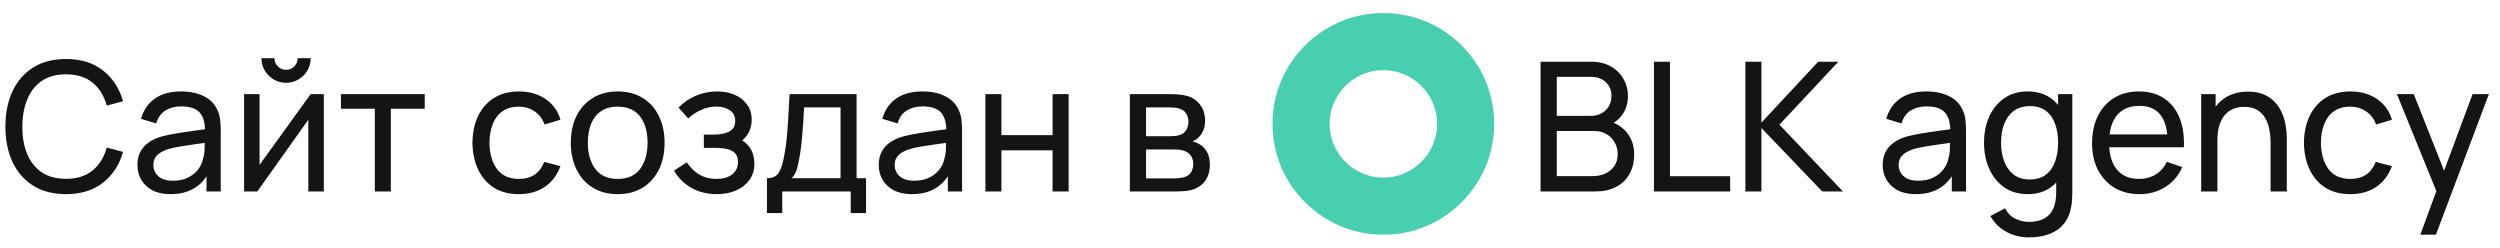
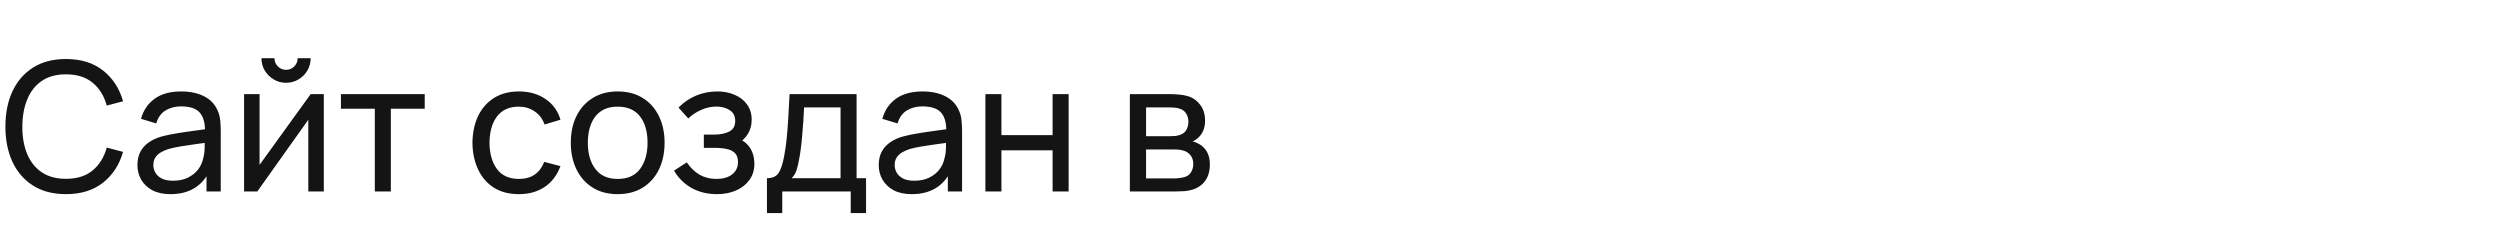
<svg xmlns="http://www.w3.org/2000/svg" width="222" height="22" viewBox="0 0 222 22" fill="none">
  <path d="M5.856 17.24C4.709 17.24 3.736 16.987 2.936 16.48C2.136 15.973 1.525 15.269 1.104 14.368C0.688 13.467 0.48 12.424 0.48 11.24C0.48 10.056 0.688 9.013 1.104 8.112C1.525 7.211 2.136 6.507 2.936 6C3.736 5.493 4.709 5.24 5.856 5.24C7.189 5.24 8.285 5.579 9.144 6.256C10.008 6.933 10.603 7.845 10.928 8.992L9.48 9.376C9.245 8.517 8.827 7.84 8.224 7.344C7.621 6.848 6.832 6.6 5.856 6.6C4.997 6.6 4.283 6.795 3.712 7.184C3.141 7.573 2.712 8.117 2.424 8.816C2.136 9.509 1.989 10.317 1.984 11.24C1.979 12.157 2.12 12.965 2.408 13.664C2.696 14.357 3.128 14.901 3.704 15.296C4.28 15.685 4.997 15.88 5.856 15.88C6.832 15.88 7.621 15.632 8.224 15.136C8.827 14.635 9.245 13.957 9.48 13.104L10.928 13.488C10.603 14.629 10.008 15.541 9.144 16.224C8.285 16.901 7.189 17.24 5.856 17.24ZM15.139 17.24C14.493 17.24 13.952 17.123 13.514 16.888C13.082 16.648 12.755 16.333 12.53 15.944C12.312 15.555 12.203 15.128 12.203 14.664C12.203 14.211 12.288 13.819 12.459 13.488C12.634 13.152 12.88 12.875 13.194 12.656C13.509 12.432 13.885 12.256 14.322 12.128C14.733 12.016 15.192 11.92 15.698 11.84C16.21 11.755 16.728 11.677 17.25 11.608C17.773 11.539 18.261 11.472 18.715 11.408L18.203 11.704C18.218 10.936 18.064 10.368 17.738 10C17.419 9.632 16.864 9.448 16.075 9.448C15.552 9.448 15.093 9.568 14.698 9.808C14.309 10.043 14.034 10.427 13.874 10.96L12.523 10.552C12.73 9.795 13.133 9.2 13.73 8.768C14.328 8.336 15.114 8.12 16.09 8.12C16.875 8.12 17.547 8.261 18.107 8.544C18.672 8.821 19.077 9.243 19.323 9.808C19.445 10.075 19.523 10.365 19.555 10.68C19.587 10.989 19.602 11.315 19.602 11.656V17H18.338V14.928L18.634 15.12C18.309 15.819 17.853 16.347 17.267 16.704C16.685 17.061 15.976 17.24 15.139 17.24ZM15.354 16.048C15.867 16.048 16.309 15.957 16.683 15.776C17.061 15.589 17.365 15.347 17.595 15.048C17.824 14.744 17.973 14.413 18.043 14.056C18.122 13.789 18.165 13.493 18.171 13.168C18.181 12.837 18.186 12.584 18.186 12.408L18.683 12.624C18.218 12.688 17.762 12.749 17.314 12.808C16.866 12.867 16.442 12.931 16.043 13C15.643 13.064 15.283 13.141 14.963 13.232C14.728 13.307 14.507 13.403 14.299 13.52C14.096 13.637 13.931 13.789 13.803 13.976C13.68 14.157 13.618 14.384 13.618 14.656C13.618 14.891 13.677 15.115 13.794 15.328C13.917 15.541 14.104 15.715 14.354 15.848C14.611 15.981 14.944 16.048 15.354 16.048ZM25.402 7.352C25.003 7.352 24.637 7.253 24.306 7.056C23.976 6.859 23.712 6.597 23.515 6.272C23.317 5.941 23.218 5.573 23.218 5.168H24.37C24.37 5.451 24.472 5.693 24.674 5.896C24.877 6.099 25.12 6.2 25.402 6.2C25.691 6.2 25.933 6.099 26.131 5.896C26.333 5.693 26.434 5.451 26.434 5.168H27.587C27.587 5.573 27.488 5.941 27.291 6.272C27.099 6.597 26.834 6.859 26.498 7.056C26.168 7.253 25.802 7.352 25.402 7.352ZM28.755 8.36V17H27.378V10.632L22.851 17H21.674V8.36H23.05V14.64L27.587 8.36H28.755ZM33.283 17V9.656H30.275V8.36H37.715V9.656H34.707V17H33.283ZM46.072 17.24C45.198 17.24 44.454 17.045 43.84 16.656C43.233 16.261 42.769 15.72 42.449 15.032C42.129 14.344 41.963 13.56 41.953 12.68C41.963 11.779 42.131 10.987 42.456 10.304C42.787 9.616 43.259 9.08 43.873 8.696C44.486 8.312 45.224 8.12 46.089 8.12C47.001 8.12 47.785 8.344 48.441 8.792C49.102 9.24 49.544 9.853 49.769 10.632L48.361 11.056C48.179 10.555 47.883 10.165 47.472 9.888C47.067 9.611 46.6 9.472 46.072 9.472C45.48 9.472 44.992 9.611 44.608 9.888C44.224 10.16 43.939 10.539 43.752 11.024C43.566 11.504 43.47 12.056 43.465 12.68C43.475 13.64 43.697 14.416 44.129 15.008C44.566 15.595 45.214 15.888 46.072 15.888C46.638 15.888 47.107 15.76 47.48 15.504C47.854 15.243 48.136 14.867 48.328 14.376L49.769 14.752C49.47 15.557 49.003 16.173 48.368 16.6C47.734 17.027 46.968 17.24 46.072 17.24ZM54.847 17.24C53.988 17.24 53.247 17.045 52.623 16.656C52.004 16.267 51.527 15.728 51.191 15.04C50.855 14.352 50.687 13.563 50.687 12.672C50.687 11.765 50.858 10.971 51.199 10.288C51.54 9.605 52.023 9.075 52.647 8.696C53.271 8.312 54.004 8.12 54.847 8.12C55.711 8.12 56.455 8.315 57.079 8.704C57.703 9.088 58.18 9.624 58.511 10.312C58.847 10.995 59.015 11.781 59.015 12.672C59.015 13.573 58.847 14.368 58.511 15.056C58.175 15.739 57.695 16.275 57.071 16.664C56.447 17.048 55.706 17.24 54.847 17.24ZM54.847 15.888C55.743 15.888 56.41 15.589 56.847 14.992C57.284 14.395 57.503 13.621 57.503 12.672C57.503 11.696 57.282 10.92 56.839 10.344C56.396 9.763 55.732 9.472 54.847 9.472C54.244 9.472 53.748 9.608 53.359 9.88C52.969 10.152 52.679 10.528 52.487 11.008C52.295 11.488 52.199 12.043 52.199 12.672C52.199 13.643 52.423 14.421 52.871 15.008C53.319 15.595 53.977 15.888 54.847 15.888ZM63.669 17.24C62.816 17.24 62.061 17.056 61.405 16.688C60.749 16.315 60.232 15.803 59.853 15.152L60.989 14.416C61.304 14.891 61.68 15.256 62.117 15.512C62.554 15.763 63.053 15.888 63.613 15.888C64.2 15.888 64.666 15.755 65.013 15.488C65.36 15.216 65.533 14.851 65.533 14.392C65.533 14.051 65.448 13.789 65.277 13.608C65.106 13.427 64.861 13.301 64.541 13.232C64.221 13.163 63.84 13.128 63.397 13.128H62.501V11.952H63.389C63.949 11.952 64.405 11.861 64.757 11.68C65.109 11.499 65.285 11.189 65.285 10.752C65.285 10.304 65.12 9.979 64.789 9.776C64.464 9.568 64.075 9.464 63.621 9.464C63.141 9.464 62.682 9.565 62.245 9.768C61.808 9.965 61.432 10.216 61.117 10.52L60.253 9.552C60.701 9.093 61.216 8.741 61.797 8.496C62.384 8.245 63.021 8.12 63.709 8.12C64.264 8.12 64.77 8.219 65.229 8.416C65.693 8.608 66.061 8.893 66.333 9.272C66.611 9.645 66.749 10.101 66.749 10.64C66.749 11.099 66.642 11.507 66.429 11.864C66.216 12.221 65.901 12.533 65.485 12.8L65.429 12.296C65.781 12.381 66.072 12.539 66.301 12.768C66.536 12.992 66.709 13.259 66.821 13.568C66.933 13.877 66.989 14.2 66.989 14.536C66.989 15.101 66.84 15.587 66.541 15.992C66.248 16.392 65.85 16.701 65.349 16.92C64.848 17.133 64.288 17.24 63.669 17.24ZM68.105 18.92V15.824C68.59 15.824 68.937 15.667 69.145 15.352C69.353 15.032 69.521 14.507 69.649 13.776C69.734 13.317 69.804 12.827 69.857 12.304C69.91 11.781 69.956 11.2 69.993 10.56C70.036 9.915 70.076 9.181 70.113 8.36H76.065V15.824H76.905V18.92H75.545V17H69.465V18.92H68.105ZM70.297 15.824H74.641V9.536H71.401C71.385 9.915 71.364 10.312 71.337 10.728C71.31 11.139 71.278 11.549 71.241 11.96C71.209 12.371 71.169 12.76 71.121 13.128C71.078 13.491 71.028 13.816 70.969 14.104C70.9 14.504 70.82 14.843 70.729 15.12C70.638 15.397 70.494 15.632 70.297 15.824ZM80.967 17.24C80.321 17.24 79.78 17.123 79.343 16.888C78.911 16.648 78.583 16.333 78.359 15.944C78.14 15.555 78.031 15.128 78.031 14.664C78.031 14.211 78.116 13.819 78.287 13.488C78.463 13.152 78.708 12.875 79.023 12.656C79.337 12.432 79.713 12.256 80.151 12.128C80.561 12.016 81.02 11.92 81.527 11.84C82.039 11.755 82.556 11.677 83.079 11.608C83.601 11.539 84.089 11.472 84.543 11.408L84.031 11.704C84.047 10.936 83.892 10.368 83.567 10C83.247 9.632 82.692 9.448 81.903 9.448C81.38 9.448 80.921 9.568 80.527 9.808C80.137 10.043 79.863 10.427 79.703 10.96L78.351 10.552C78.559 9.795 78.961 9.2 79.559 8.768C80.156 8.336 80.943 8.12 81.919 8.12C82.703 8.12 83.375 8.261 83.935 8.544C84.5 8.821 84.905 9.243 85.151 9.808C85.273 10.075 85.351 10.365 85.383 10.68C85.415 10.989 85.431 11.315 85.431 11.656V17H84.167V14.928L84.463 15.12C84.137 15.819 83.681 16.347 83.095 16.704C82.513 17.061 81.804 17.24 80.967 17.24ZM81.183 16.048C81.695 16.048 82.137 15.957 82.511 15.776C82.889 15.589 83.193 15.347 83.423 15.048C83.652 14.744 83.801 14.413 83.871 14.056C83.951 13.789 83.993 13.493 83.999 13.168C84.009 12.837 84.015 12.584 84.015 12.408L84.511 12.624C84.047 12.688 83.591 12.749 83.143 12.808C82.695 12.867 82.271 12.931 81.871 13C81.471 13.064 81.111 13.141 80.791 13.232C80.556 13.307 80.335 13.403 80.127 13.52C79.924 13.637 79.759 13.789 79.631 13.976C79.508 14.157 79.447 14.384 79.447 14.656C79.447 14.891 79.505 15.115 79.623 15.328C79.745 15.541 79.932 15.715 80.183 15.848C80.439 15.981 80.772 16.048 81.183 16.048ZM87.503 17V8.36H88.927V12H93.471V8.36H94.895V17H93.471V13.352H88.927V17H87.503ZM100.331 17V8.36H104.011C104.229 8.36 104.464 8.373 104.715 8.4C104.971 8.421 105.203 8.461 105.411 8.52C105.875 8.643 106.256 8.896 106.555 9.28C106.859 9.659 107.011 10.139 107.011 10.72C107.011 11.045 106.96 11.328 106.859 11.568C106.763 11.808 106.624 12.016 106.443 12.192C106.363 12.272 106.275 12.344 106.179 12.408C106.083 12.472 105.987 12.523 105.891 12.56C106.077 12.592 106.267 12.664 106.459 12.776C106.763 12.941 107 13.173 107.171 13.472C107.347 13.771 107.435 14.152 107.435 14.616C107.435 15.203 107.293 15.688 107.011 16.072C106.728 16.451 106.339 16.712 105.843 16.856C105.635 16.915 105.405 16.955 105.155 16.976C104.904 16.992 104.661 17 104.427 17H100.331ZM101.771 15.84H104.347C104.459 15.84 104.592 15.829 104.747 15.808C104.907 15.787 105.048 15.76 105.171 15.728C105.448 15.648 105.648 15.499 105.771 15.28C105.899 15.061 105.963 14.824 105.963 14.568C105.963 14.227 105.867 13.949 105.675 13.736C105.488 13.523 105.24 13.389 104.931 13.336C104.819 13.304 104.696 13.285 104.563 13.28C104.435 13.275 104.32 13.272 104.219 13.272H101.771V15.84ZM101.771 12.096H103.915C104.064 12.096 104.221 12.088 104.387 12.072C104.552 12.051 104.696 12.016 104.819 11.968C105.064 11.877 105.243 11.728 105.355 11.52C105.472 11.307 105.531 11.075 105.531 10.824C105.531 10.547 105.467 10.304 105.339 10.096C105.216 9.883 105.027 9.736 104.771 9.656C104.6 9.592 104.408 9.557 104.195 9.552C103.987 9.541 103.853 9.536 103.795 9.536H101.771V12.096Z" fill="#141414" />
-   <path fill-rule="evenodd" clip-rule="evenodd" d="M122.841 20.841C128.277 20.841 132.683 16.435 132.683 11C132.683 5.565 128.277 1.159 122.841 1.159C117.406 1.159 113 5.565 113 11C113 16.435 117.406 20.841 122.841 20.841ZM122.841 15.772C125.477 15.772 127.613 13.635 127.613 11C127.613 8.365 125.477 6.229 122.841 6.229C120.206 6.229 118.07 8.365 118.07 11C118.07 13.635 120.206 15.772 122.841 15.772Z" fill="#48CFAF" />
-   <path d="M136.803 17V5.48H141.291C141.979 5.48 142.566 5.621 143.051 5.904C143.542 6.187 143.915 6.56 144.171 7.024C144.432 7.483 144.563 7.979 144.563 8.512C144.563 9.136 144.403 9.683 144.083 10.152C143.763 10.621 143.331 10.944 142.787 11.12L142.771 10.728C143.512 10.925 144.088 11.288 144.499 11.816C144.91 12.344 145.115 12.973 145.115 13.704C145.115 14.376 144.976 14.957 144.699 15.448C144.427 15.939 144.032 16.32 143.515 16.592C143.003 16.864 142.395 17 141.691 17H136.803ZM138.243 15.64H141.419C141.846 15.64 142.227 15.563 142.563 15.408C142.899 15.248 143.163 15.024 143.355 14.736C143.552 14.448 143.651 14.101 143.651 13.696C143.651 13.307 143.563 12.957 143.387 12.648C143.216 12.339 142.974 12.093 142.659 11.912C142.35 11.725 141.99 11.632 141.579 11.632H138.243V15.64ZM138.243 10.288H141.275C141.616 10.288 141.923 10.216 142.195 10.072C142.472 9.923 142.691 9.715 142.851 9.448C143.016 9.181 143.099 8.869 143.099 8.512C143.099 8.016 142.931 7.611 142.595 7.296C142.259 6.981 141.819 6.824 141.275 6.824H138.243V10.288ZM146.869 17V5.48H148.293V15.648H153.637V17H146.869ZM154.99 17V5.48H156.414V10.888L161.454 5.48H163.246L158.014 11.072L163.654 17H161.814L156.414 11.368V17H154.99ZM170.118 17.24C169.473 17.24 168.932 17.123 168.494 16.888C168.062 16.648 167.734 16.333 167.51 15.944C167.292 15.555 167.182 15.128 167.182 14.664C167.182 14.211 167.268 13.819 167.438 13.488C167.614 13.152 167.86 12.875 168.174 12.656C168.489 12.432 168.865 12.256 169.302 12.128C169.713 12.016 170.172 11.92 170.678 11.84C171.19 11.755 171.708 11.677 172.23 11.608C172.753 11.539 173.241 11.472 173.694 11.408L173.182 11.704C173.198 10.936 173.044 10.368 172.718 10C172.398 9.632 171.844 9.448 171.054 9.448C170.532 9.448 170.073 9.568 169.678 9.808C169.289 10.043 169.014 10.427 168.854 10.96L167.502 10.552C167.71 9.795 168.113 9.2 168.71 8.768C169.308 8.336 170.094 8.12 171.07 8.12C171.854 8.12 172.526 8.261 173.086 8.544C173.652 8.821 174.057 9.243 174.302 9.808C174.425 10.075 174.502 10.365 174.534 10.68C174.566 10.989 174.582 11.315 174.582 11.656V17H173.318V14.928L173.614 15.12C173.289 15.819 172.833 16.347 172.246 16.704C171.665 17.061 170.956 17.24 170.118 17.24ZM170.334 16.048C170.846 16.048 171.289 15.957 171.662 15.776C172.041 15.589 172.345 15.347 172.574 15.048C172.804 14.744 172.953 14.413 173.022 14.056C173.102 13.789 173.145 13.493 173.15 13.168C173.161 12.837 173.166 12.584 173.166 12.408L173.662 12.624C173.198 12.688 172.742 12.749 172.294 12.808C171.846 12.867 171.422 12.931 171.022 13C170.622 13.064 170.262 13.141 169.942 13.232C169.708 13.307 169.486 13.403 169.278 13.52C169.076 13.637 168.91 13.789 168.782 13.976C168.66 14.157 168.598 14.384 168.598 14.656C168.598 14.891 168.657 15.115 168.774 15.328C168.897 15.541 169.084 15.715 169.334 15.848C169.59 15.981 169.924 16.048 170.334 16.048ZM180.158 21.08C179.705 21.08 179.262 21.011 178.83 20.872C178.398 20.733 178.001 20.523 177.638 20.24C177.281 19.963 176.982 19.611 176.742 19.184L178.046 18.496C178.26 18.917 178.561 19.224 178.95 19.416C179.345 19.608 179.75 19.704 180.166 19.704C180.716 19.704 181.172 19.603 181.534 19.4C181.897 19.203 182.164 18.907 182.334 18.512C182.51 18.117 182.596 17.627 182.59 17.04V14.68H182.758V8.36H184.022V17.056C184.022 17.291 184.014 17.517 183.998 17.736C183.988 17.955 183.961 18.171 183.918 18.384C183.806 18.997 183.585 19.501 183.254 19.896C182.924 20.296 182.497 20.592 181.974 20.784C181.452 20.981 180.846 21.08 180.158 21.08ZM180.054 17.24C179.249 17.24 178.558 17.04 177.982 16.64C177.406 16.235 176.961 15.688 176.646 15C176.337 14.312 176.182 13.536 176.182 12.672C176.182 11.808 176.337 11.032 176.646 10.344C176.961 9.656 177.406 9.115 177.982 8.72C178.558 8.32 179.246 8.12 180.046 8.12C180.862 8.12 181.548 8.317 182.102 8.712C182.657 9.107 183.076 9.648 183.358 10.336C183.646 11.024 183.79 11.803 183.79 12.672C183.79 13.531 183.646 14.307 183.358 15C183.076 15.688 182.657 16.235 182.102 16.64C181.548 17.04 180.865 17.24 180.054 17.24ZM180.23 15.936C180.812 15.936 181.289 15.797 181.662 15.52C182.036 15.237 182.31 14.851 182.486 14.36C182.668 13.864 182.758 13.301 182.758 12.672C182.758 12.032 182.668 11.469 182.486 10.984C182.31 10.493 182.038 10.112 181.67 9.84C181.302 9.563 180.836 9.424 180.27 9.424C179.684 9.424 179.198 9.568 178.814 9.856C178.436 10.144 178.153 10.533 177.966 11.024C177.785 11.515 177.694 12.064 177.694 12.672C177.694 13.285 177.788 13.84 177.974 14.336C178.161 14.827 178.441 15.216 178.814 15.504C179.193 15.792 179.665 15.936 180.23 15.936ZM190 17.24C189.152 17.24 188.411 17.053 187.776 16.68C187.147 16.301 186.656 15.776 186.304 15.104C185.952 14.427 185.776 13.637 185.776 12.736C185.776 11.792 185.949 10.976 186.296 10.288C186.643 9.595 187.125 9.061 187.744 8.688C188.368 8.309 189.099 8.12 189.936 8.12C190.805 8.12 191.544 8.32 192.152 8.72C192.765 9.12 193.224 9.691 193.528 10.432C193.837 11.173 193.971 12.056 193.928 13.08H192.488V12.568C192.472 11.507 192.256 10.715 191.84 10.192C191.424 9.664 190.805 9.4 189.984 9.4C189.104 9.4 188.435 9.683 187.976 10.248C187.517 10.813 187.288 11.624 187.288 12.68C187.288 13.699 187.517 14.488 187.976 15.048C188.435 15.608 189.088 15.888 189.936 15.888C190.507 15.888 191.003 15.757 191.424 15.496C191.845 15.235 192.176 14.859 192.416 14.368L193.784 14.84C193.448 15.603 192.941 16.195 192.264 16.616C191.592 17.032 190.837 17.24 190 17.24ZM186.808 13.08V11.936H193.192V13.08H186.808ZM201.627 17V12.672C201.627 12.261 201.589 11.867 201.515 11.488C201.445 11.109 201.32 10.771 201.139 10.472C200.963 10.168 200.723 9.928 200.419 9.752C200.12 9.576 199.741 9.488 199.283 9.488C198.925 9.488 198.6 9.549 198.307 9.672C198.019 9.789 197.771 9.971 197.563 10.216C197.355 10.461 197.192 10.771 197.075 11.144C196.963 11.512 196.907 11.947 196.907 12.448L195.971 12.16C195.971 11.323 196.12 10.605 196.419 10.008C196.723 9.405 197.147 8.944 197.691 8.624C198.24 8.299 198.885 8.136 199.627 8.136C200.187 8.136 200.664 8.224 201.059 8.4C201.453 8.576 201.781 8.811 202.043 9.104C202.304 9.392 202.509 9.717 202.659 10.08C202.808 10.437 202.912 10.803 202.971 11.176C203.035 11.544 203.067 11.893 203.067 12.224V17H201.627ZM195.467 17V8.36H196.747V10.672H196.907V17H195.467ZM208.708 17.24C207.834 17.24 207.09 17.045 206.476 16.656C205.868 16.261 205.404 15.72 205.084 15.032C204.764 14.344 204.599 13.56 204.588 12.68C204.599 11.779 204.767 10.987 205.092 10.304C205.423 9.616 205.895 9.08 206.508 8.696C207.122 8.312 207.86 8.12 208.724 8.12C209.636 8.12 210.42 8.344 211.076 8.792C211.738 9.24 212.18 9.853 212.404 10.632L210.996 11.056C210.815 10.555 210.519 10.165 210.108 9.888C209.703 9.611 209.236 9.472 208.708 9.472C208.116 9.472 207.628 9.611 207.244 9.888C206.86 10.16 206.575 10.539 206.388 11.024C206.202 11.504 206.106 12.056 206.1 12.68C206.111 13.64 206.332 14.416 206.764 15.008C207.202 15.595 207.85 15.888 208.708 15.888C209.274 15.888 209.743 15.76 210.116 15.504C210.49 15.243 210.772 14.867 210.964 14.376L212.404 14.752C212.106 15.557 211.639 16.173 211.004 16.6C210.37 17.027 209.604 17.24 208.708 17.24ZM214.925 20.84L216.597 16.296L216.621 17.64L212.845 8.36H214.341L217.301 15.824H216.789L219.565 8.36H221.013L216.309 20.84H214.925Z" fill="#141414" />
</svg>